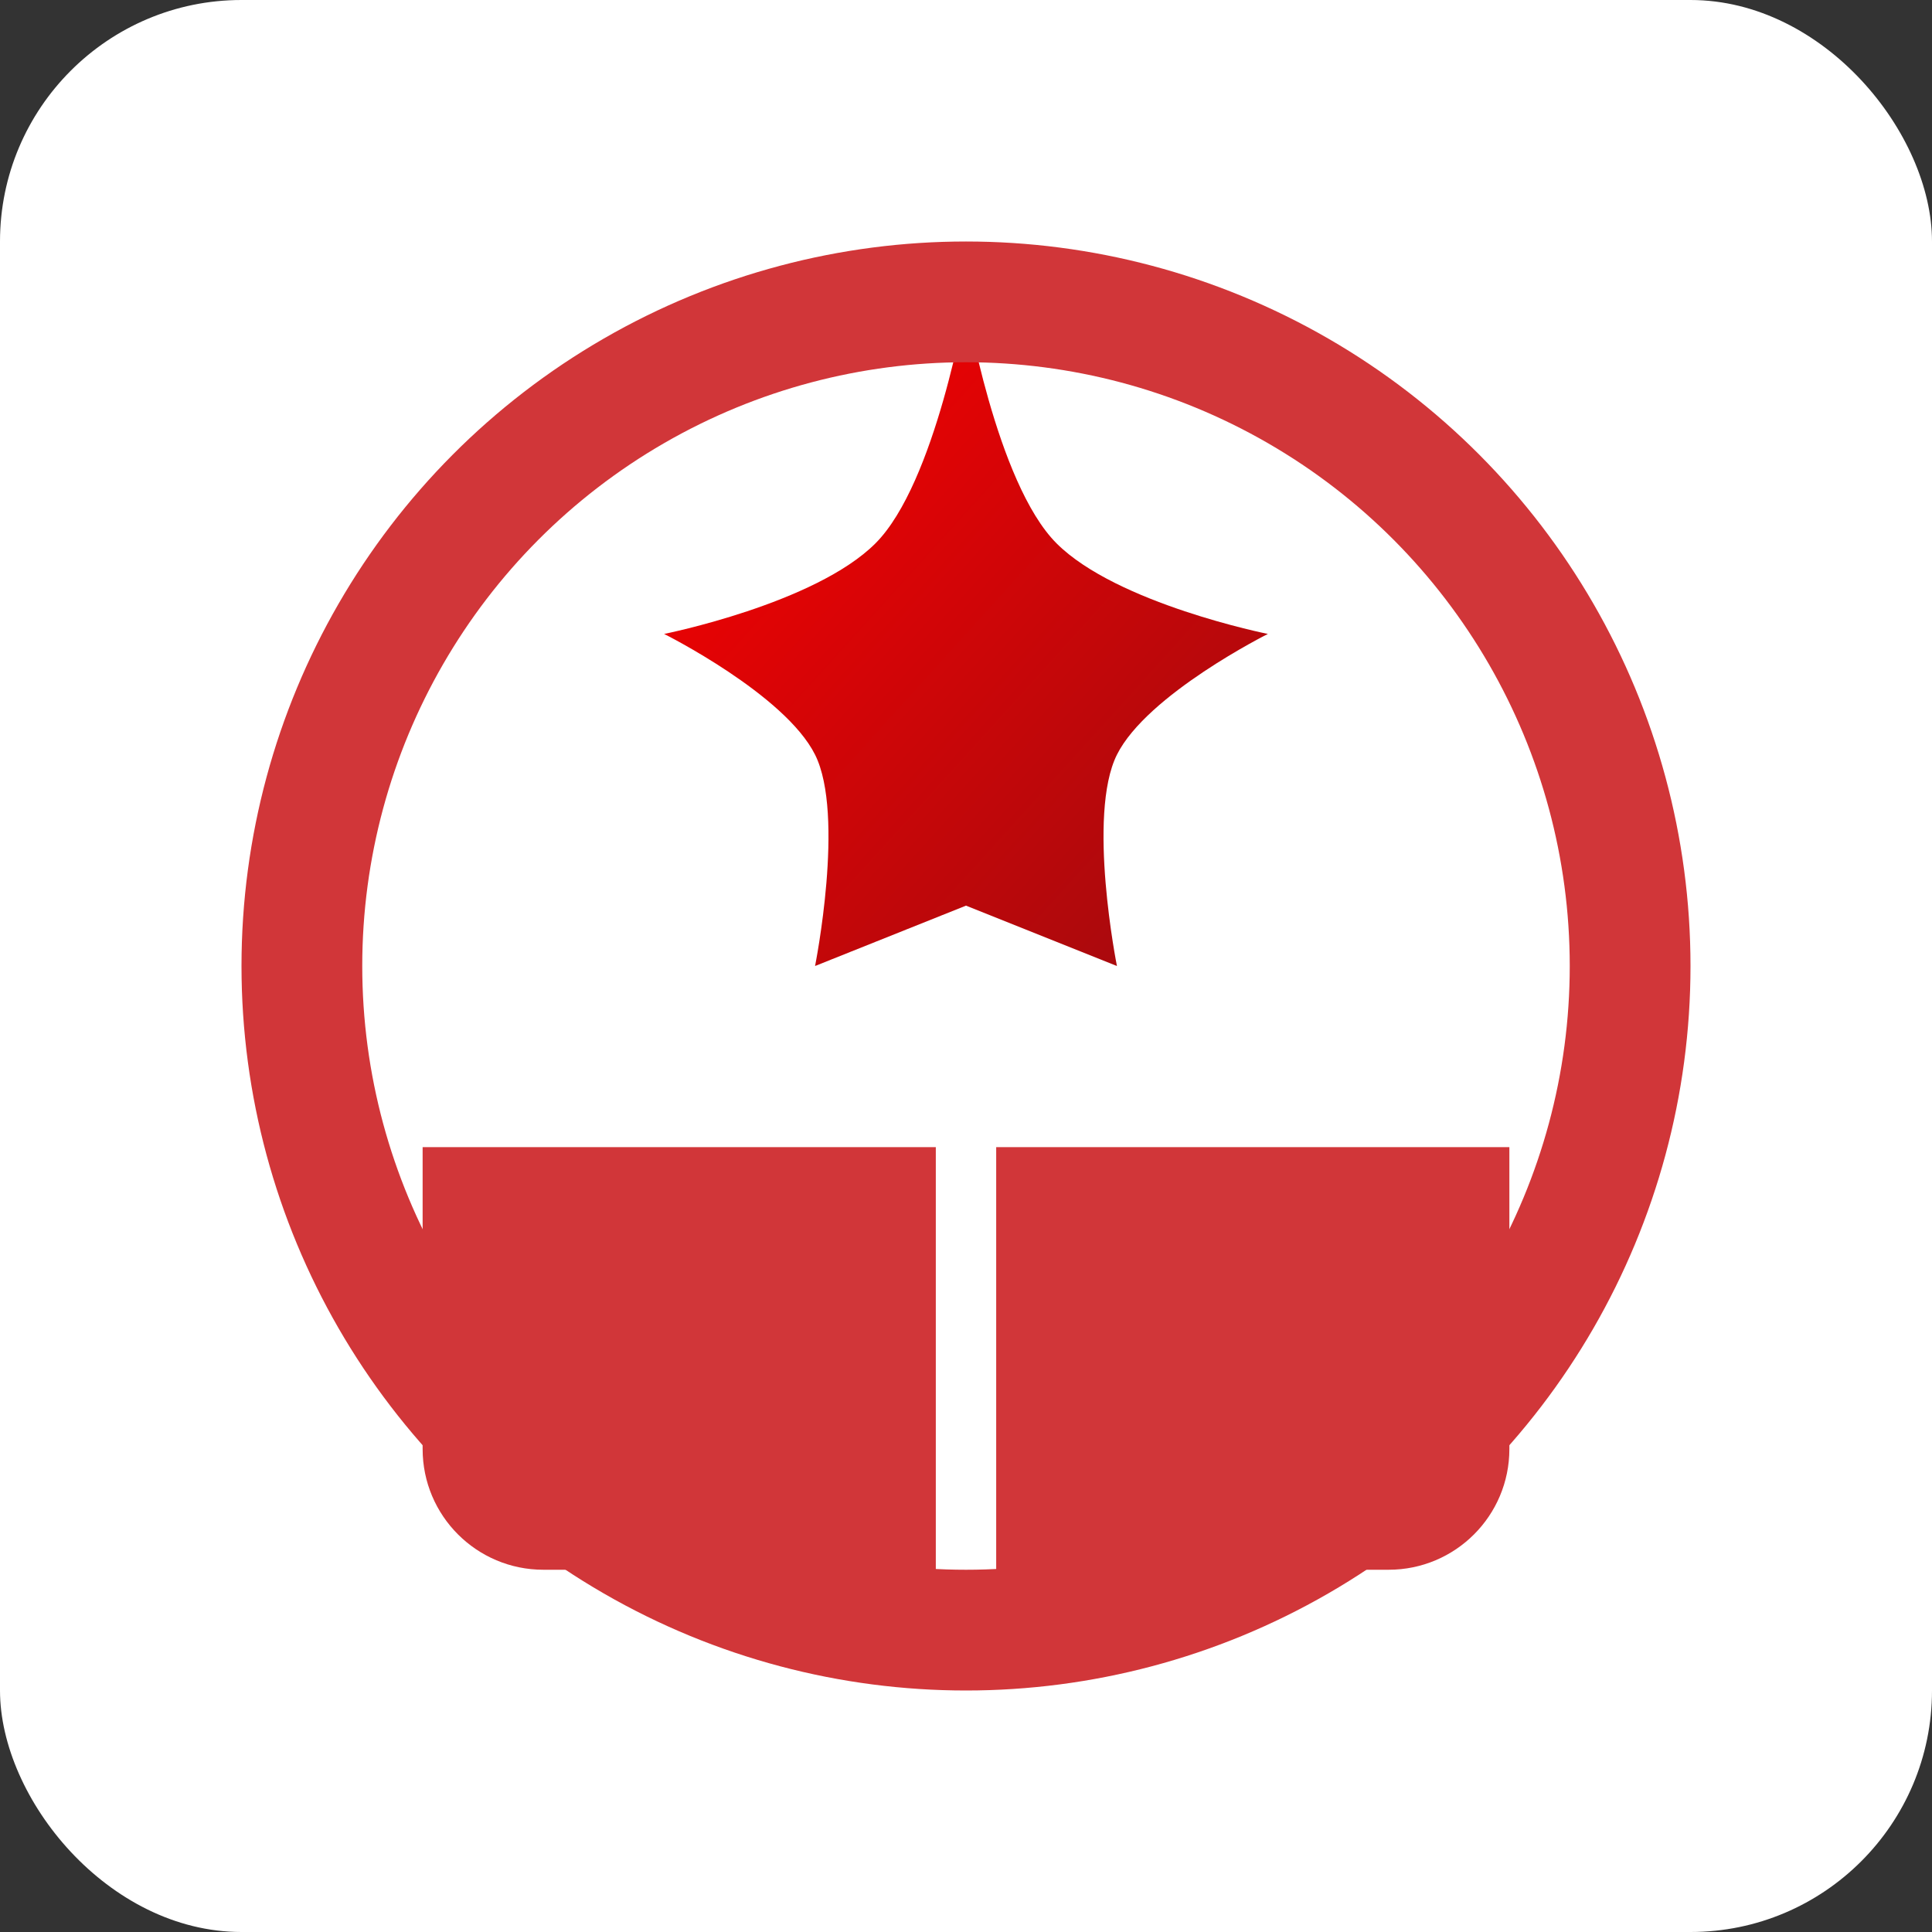
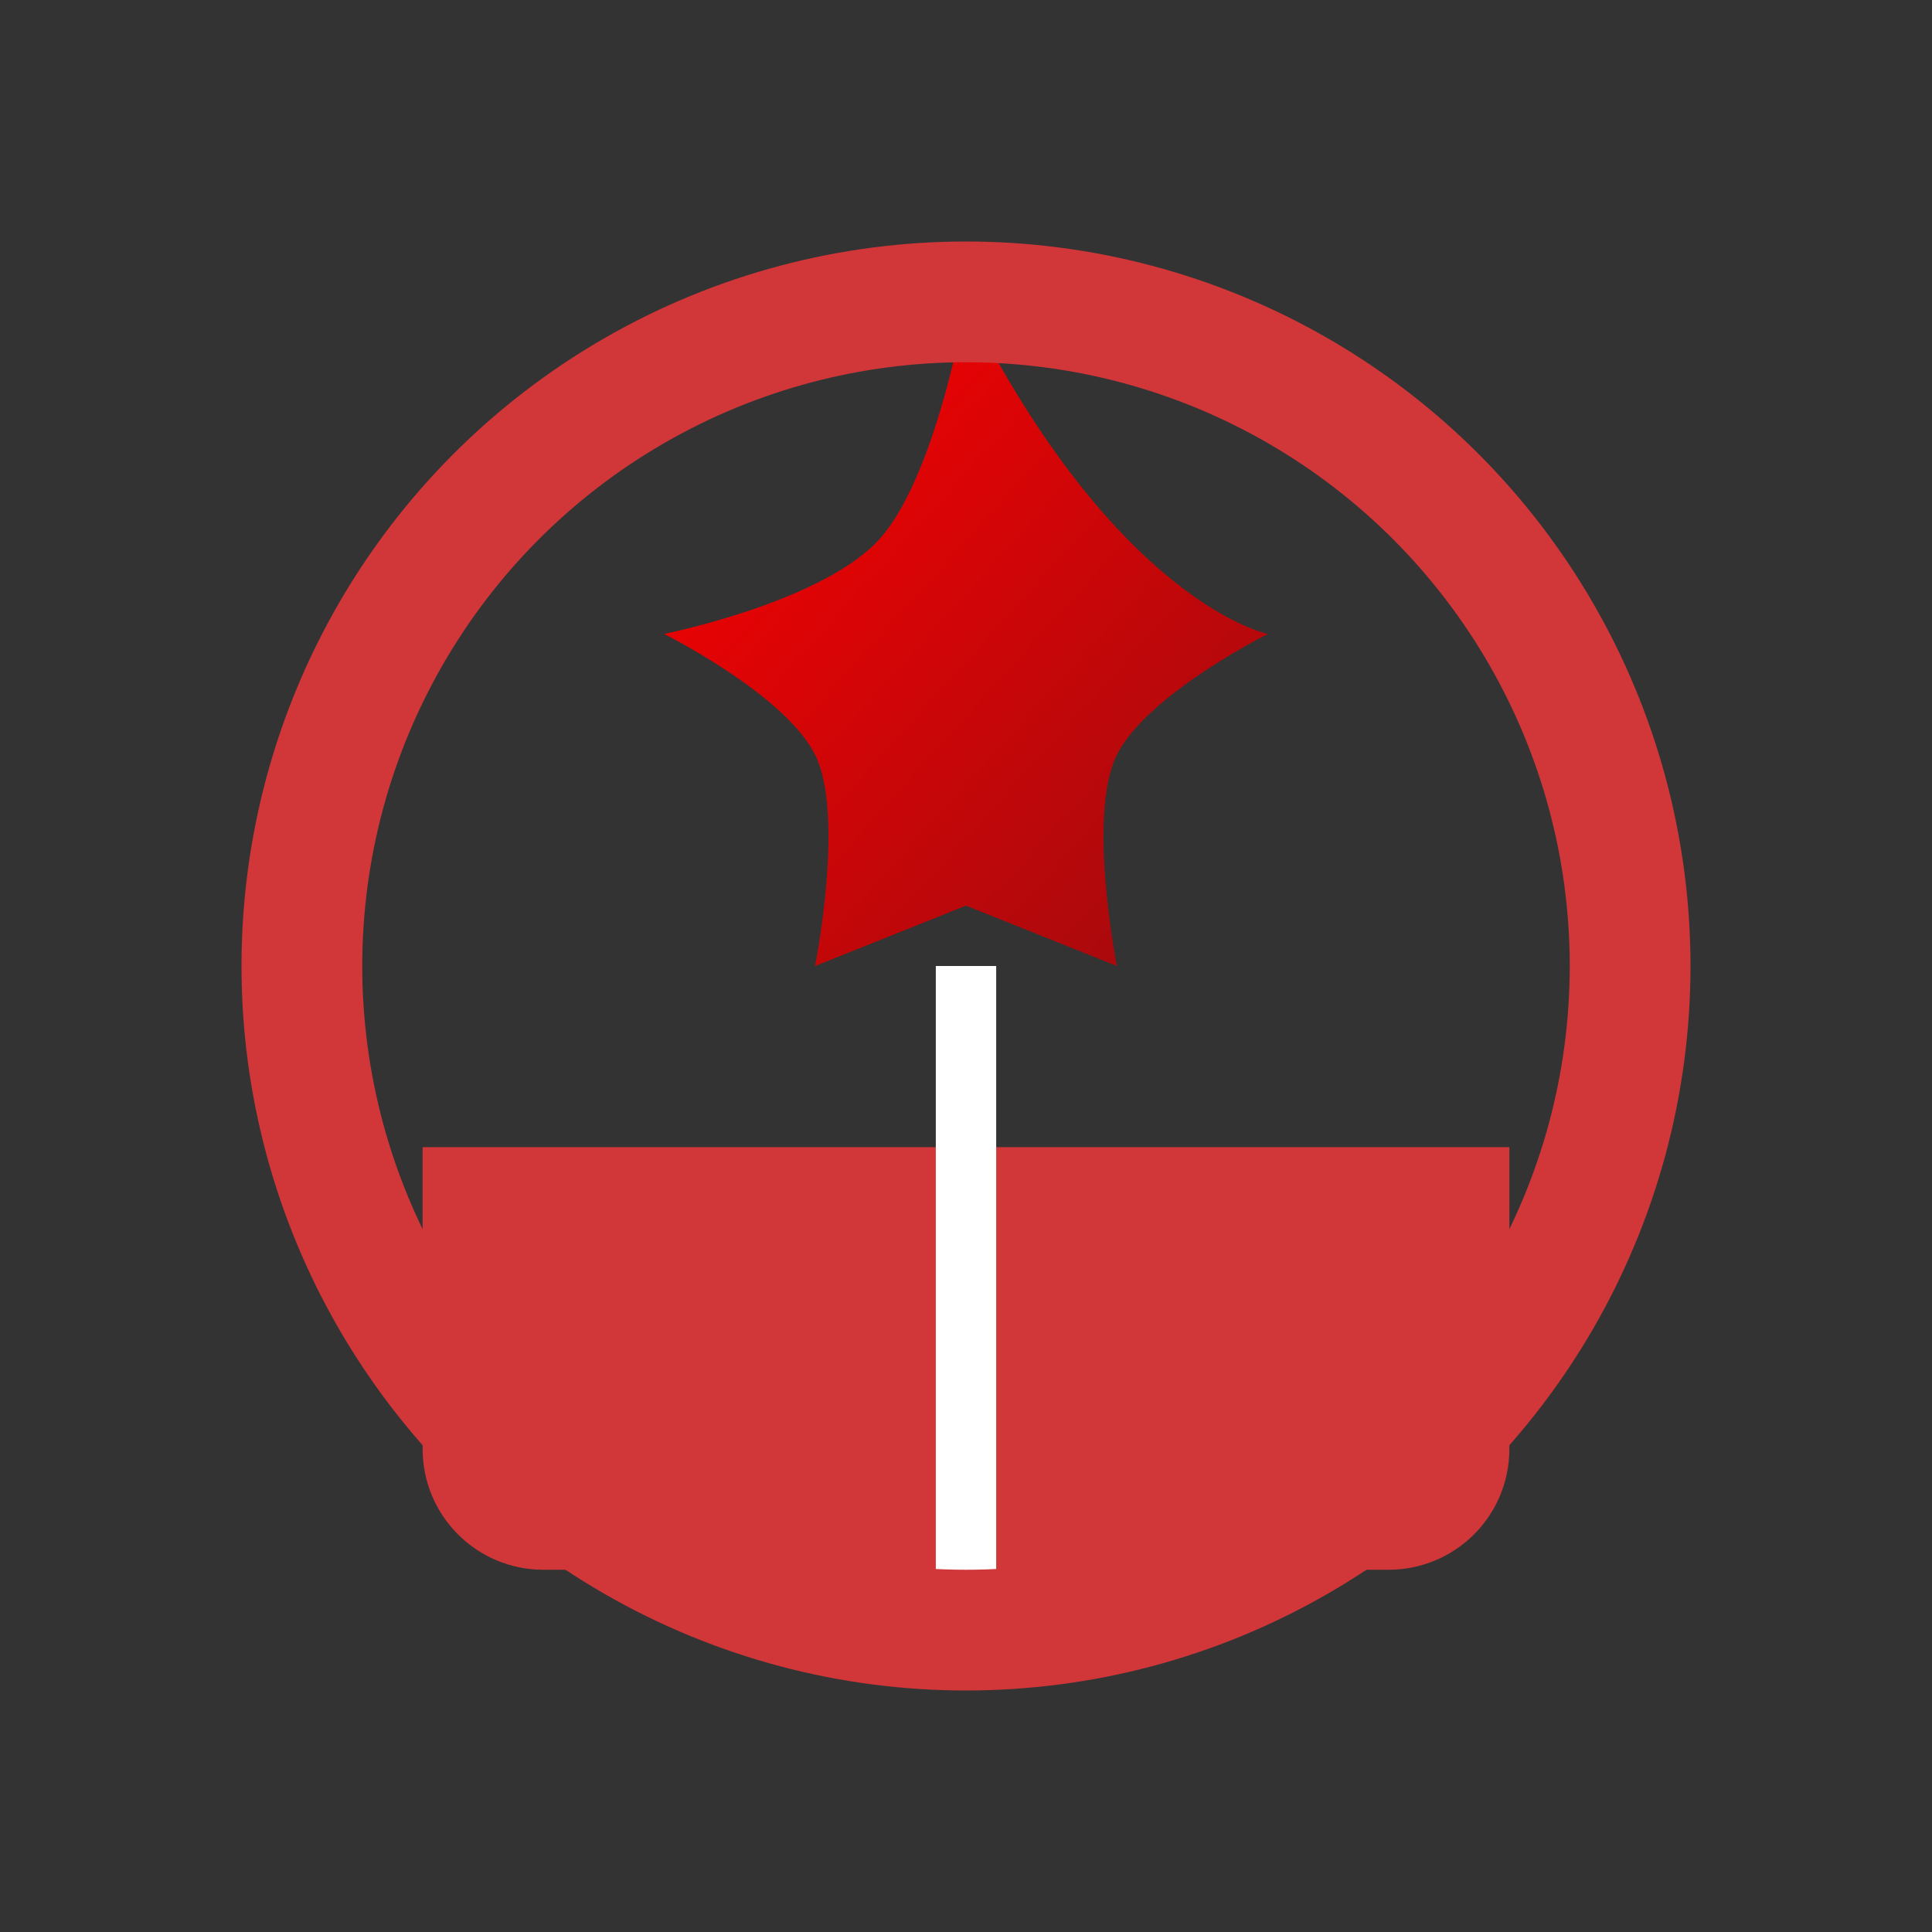
<svg xmlns="http://www.w3.org/2000/svg" width="32" height="32" viewBox="0 0 32 32">
  <rect x="0" y="0" width="32" height="32" fill="#333333" stroke="none" />
  <defs>
    <linearGradient id="maple-leaf-gradient" x1="0%" y1="0%" x2="100%" y2="100%">
      <stop offset="0%" stop-color="#FF0000" />
      <stop offset="100%" stop-color="#9E0B0F" />
    </linearGradient>
  </defs>
-   <rect width="32" height="32" rx="4" fill="#FFFFFF" />
-   <path d="M16,5 C16,5 16.5,8 17.5,9 C18.5,10 21,10.5 21,10.5 C21,10.5 19,11.5 18.5,12.5 C18,13.5 18.5,16 18.5,16 L16,15 L13.5,16 C13.5,16 14,13.5 13.5,12.5 C13,11.5 11,10.5 11,10.5 C11,10.5 13.5,10 14.5,9 C15.5,8 16,5 16,5 Z" fill="url(#maple-leaf-gradient)" />
+   <path d="M16,5 C18.5,10 21,10.5 21,10.5 C21,10.5 19,11.5 18.5,12.5 C18,13.5 18.5,16 18.5,16 L16,15 L13.5,16 C13.5,16 14,13.5 13.5,12.5 C13,11.5 11,10.5 11,10.5 C11,10.5 13.5,10 14.5,9 C15.5,8 16,5 16,5 Z" fill="url(#maple-leaf-gradient)" />
  <path d="M7,19 L25,19 L25,24 C25,25.105 24.105,26 23,26 L9,26 C7.895,26 7,25.105 7,24 L7,19 Z" fill="#D13639" />
  <path d="M16,16 L16,27" stroke="#FFFFFF" stroke-width="1" />
  <circle cx="16" cy="16" r="11" fill="none" stroke="#D13639" stroke-width="2" />
</svg>